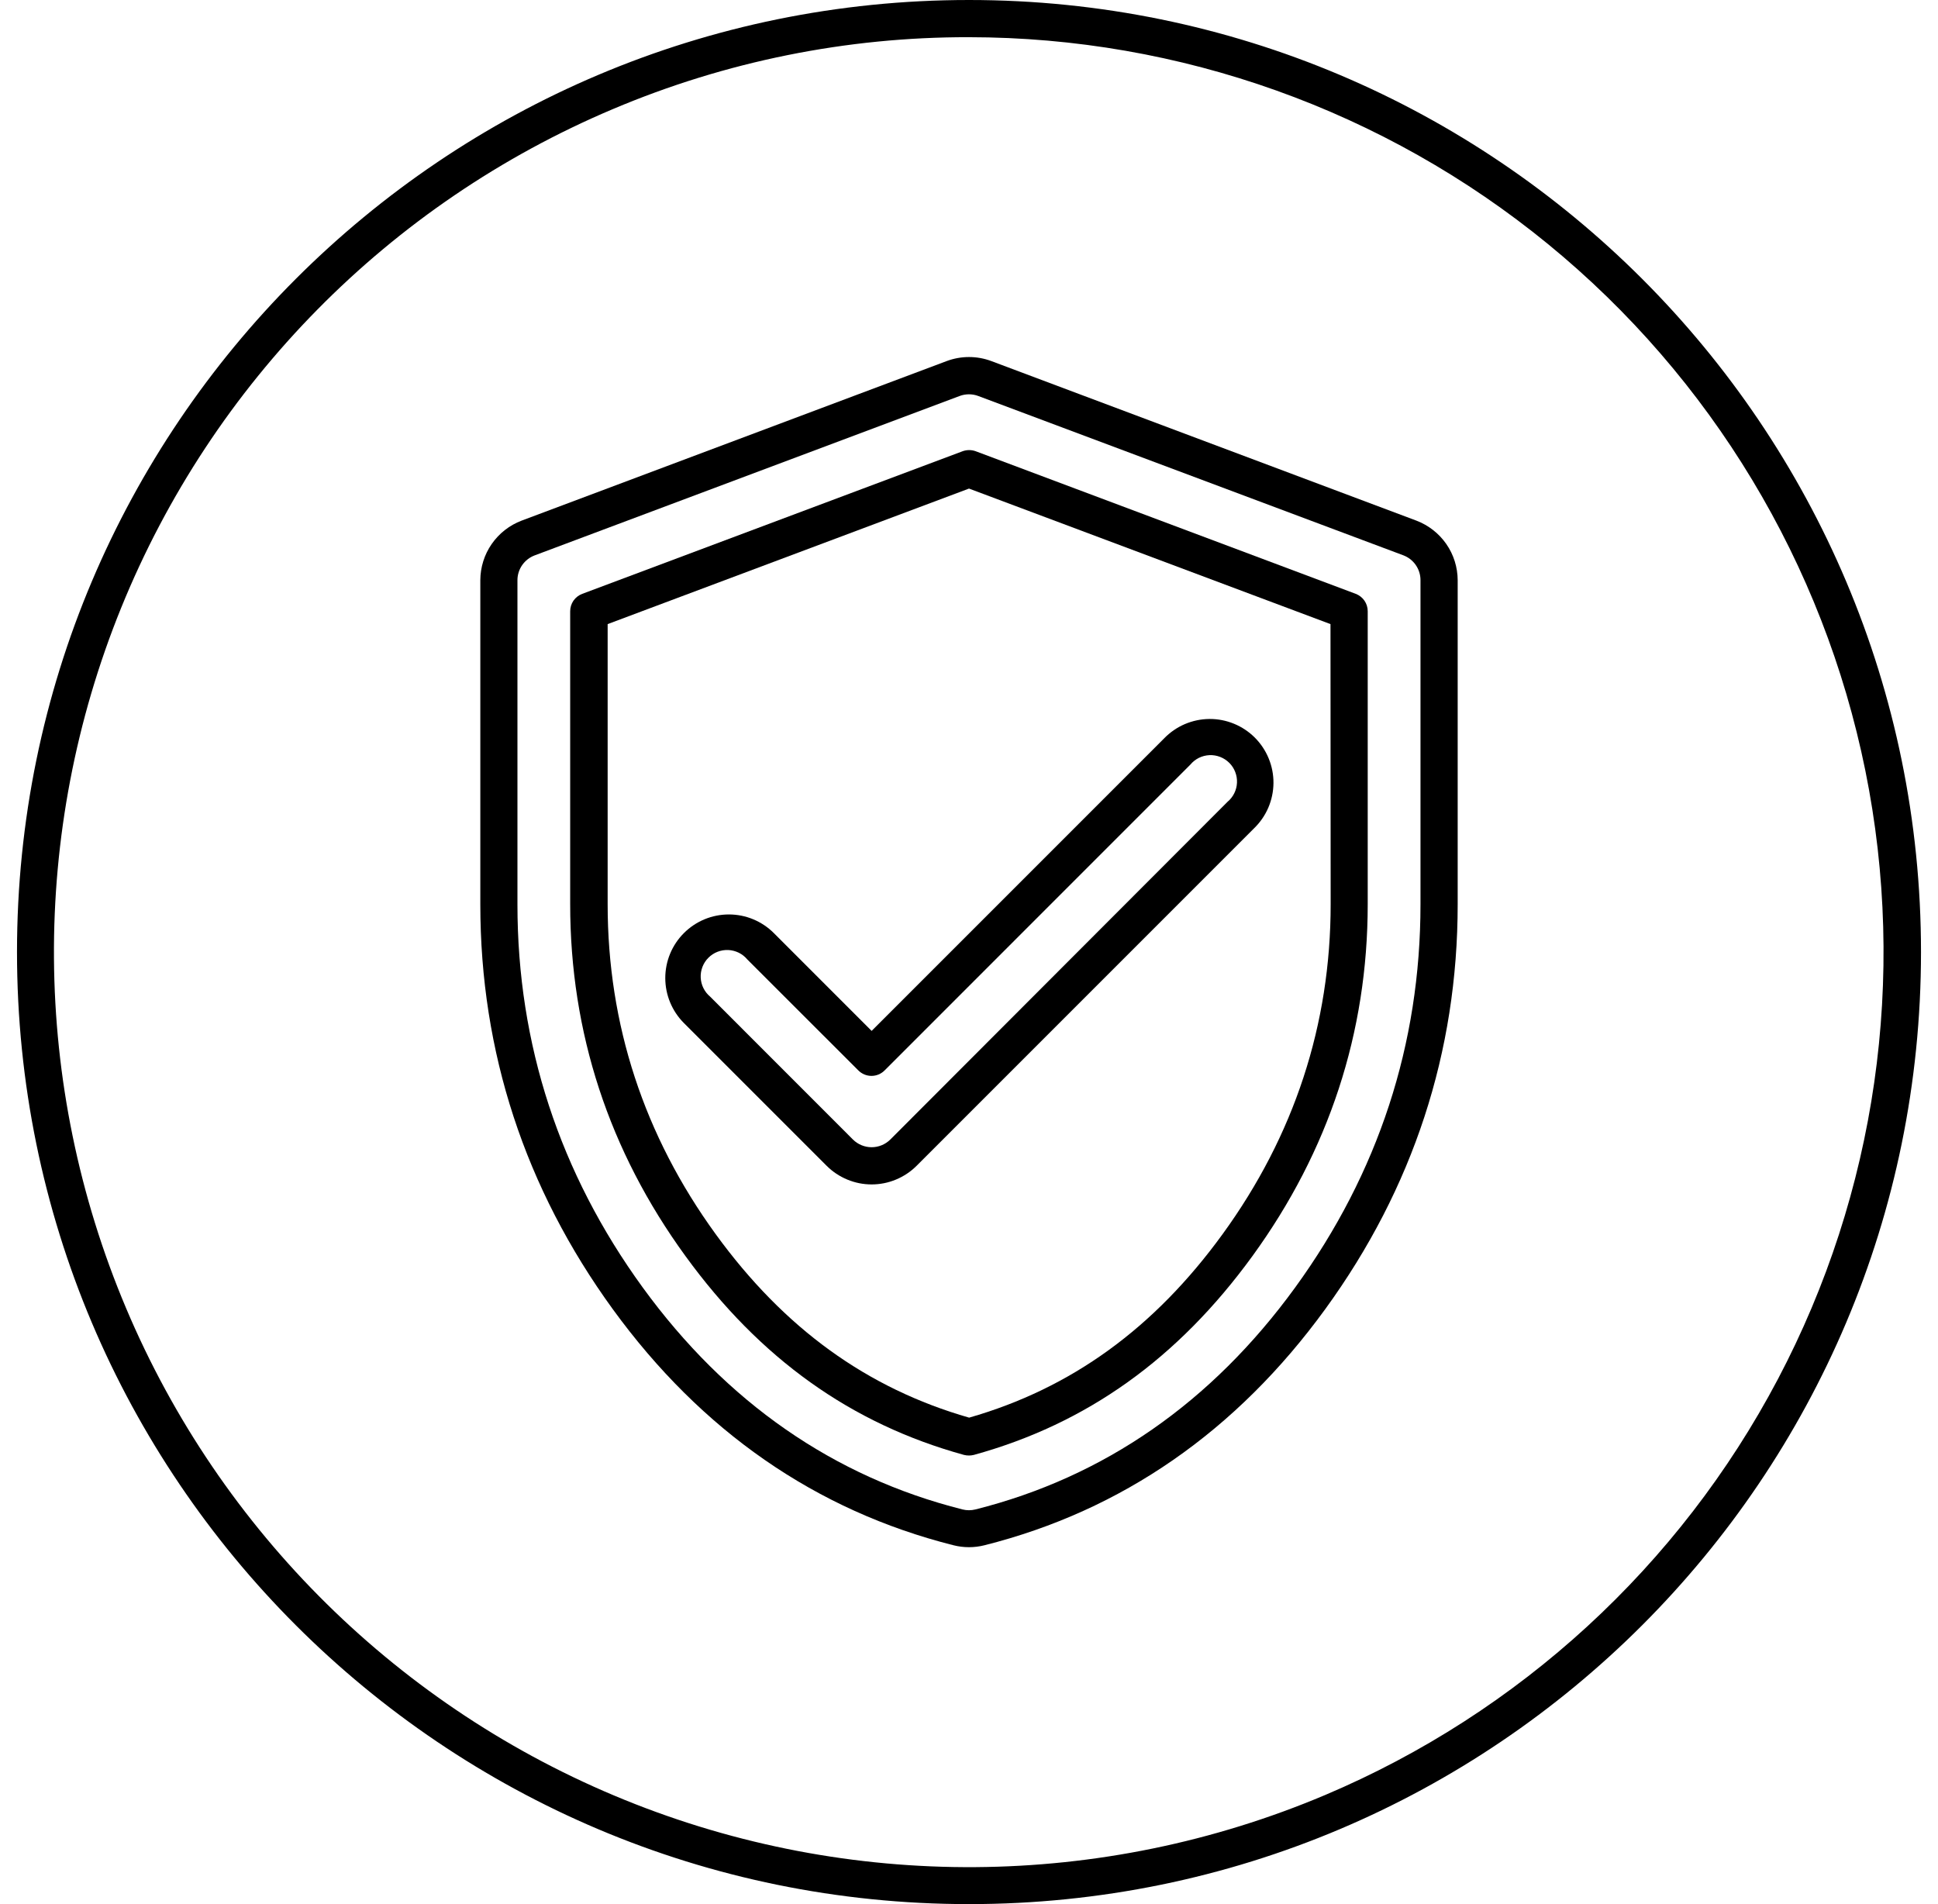
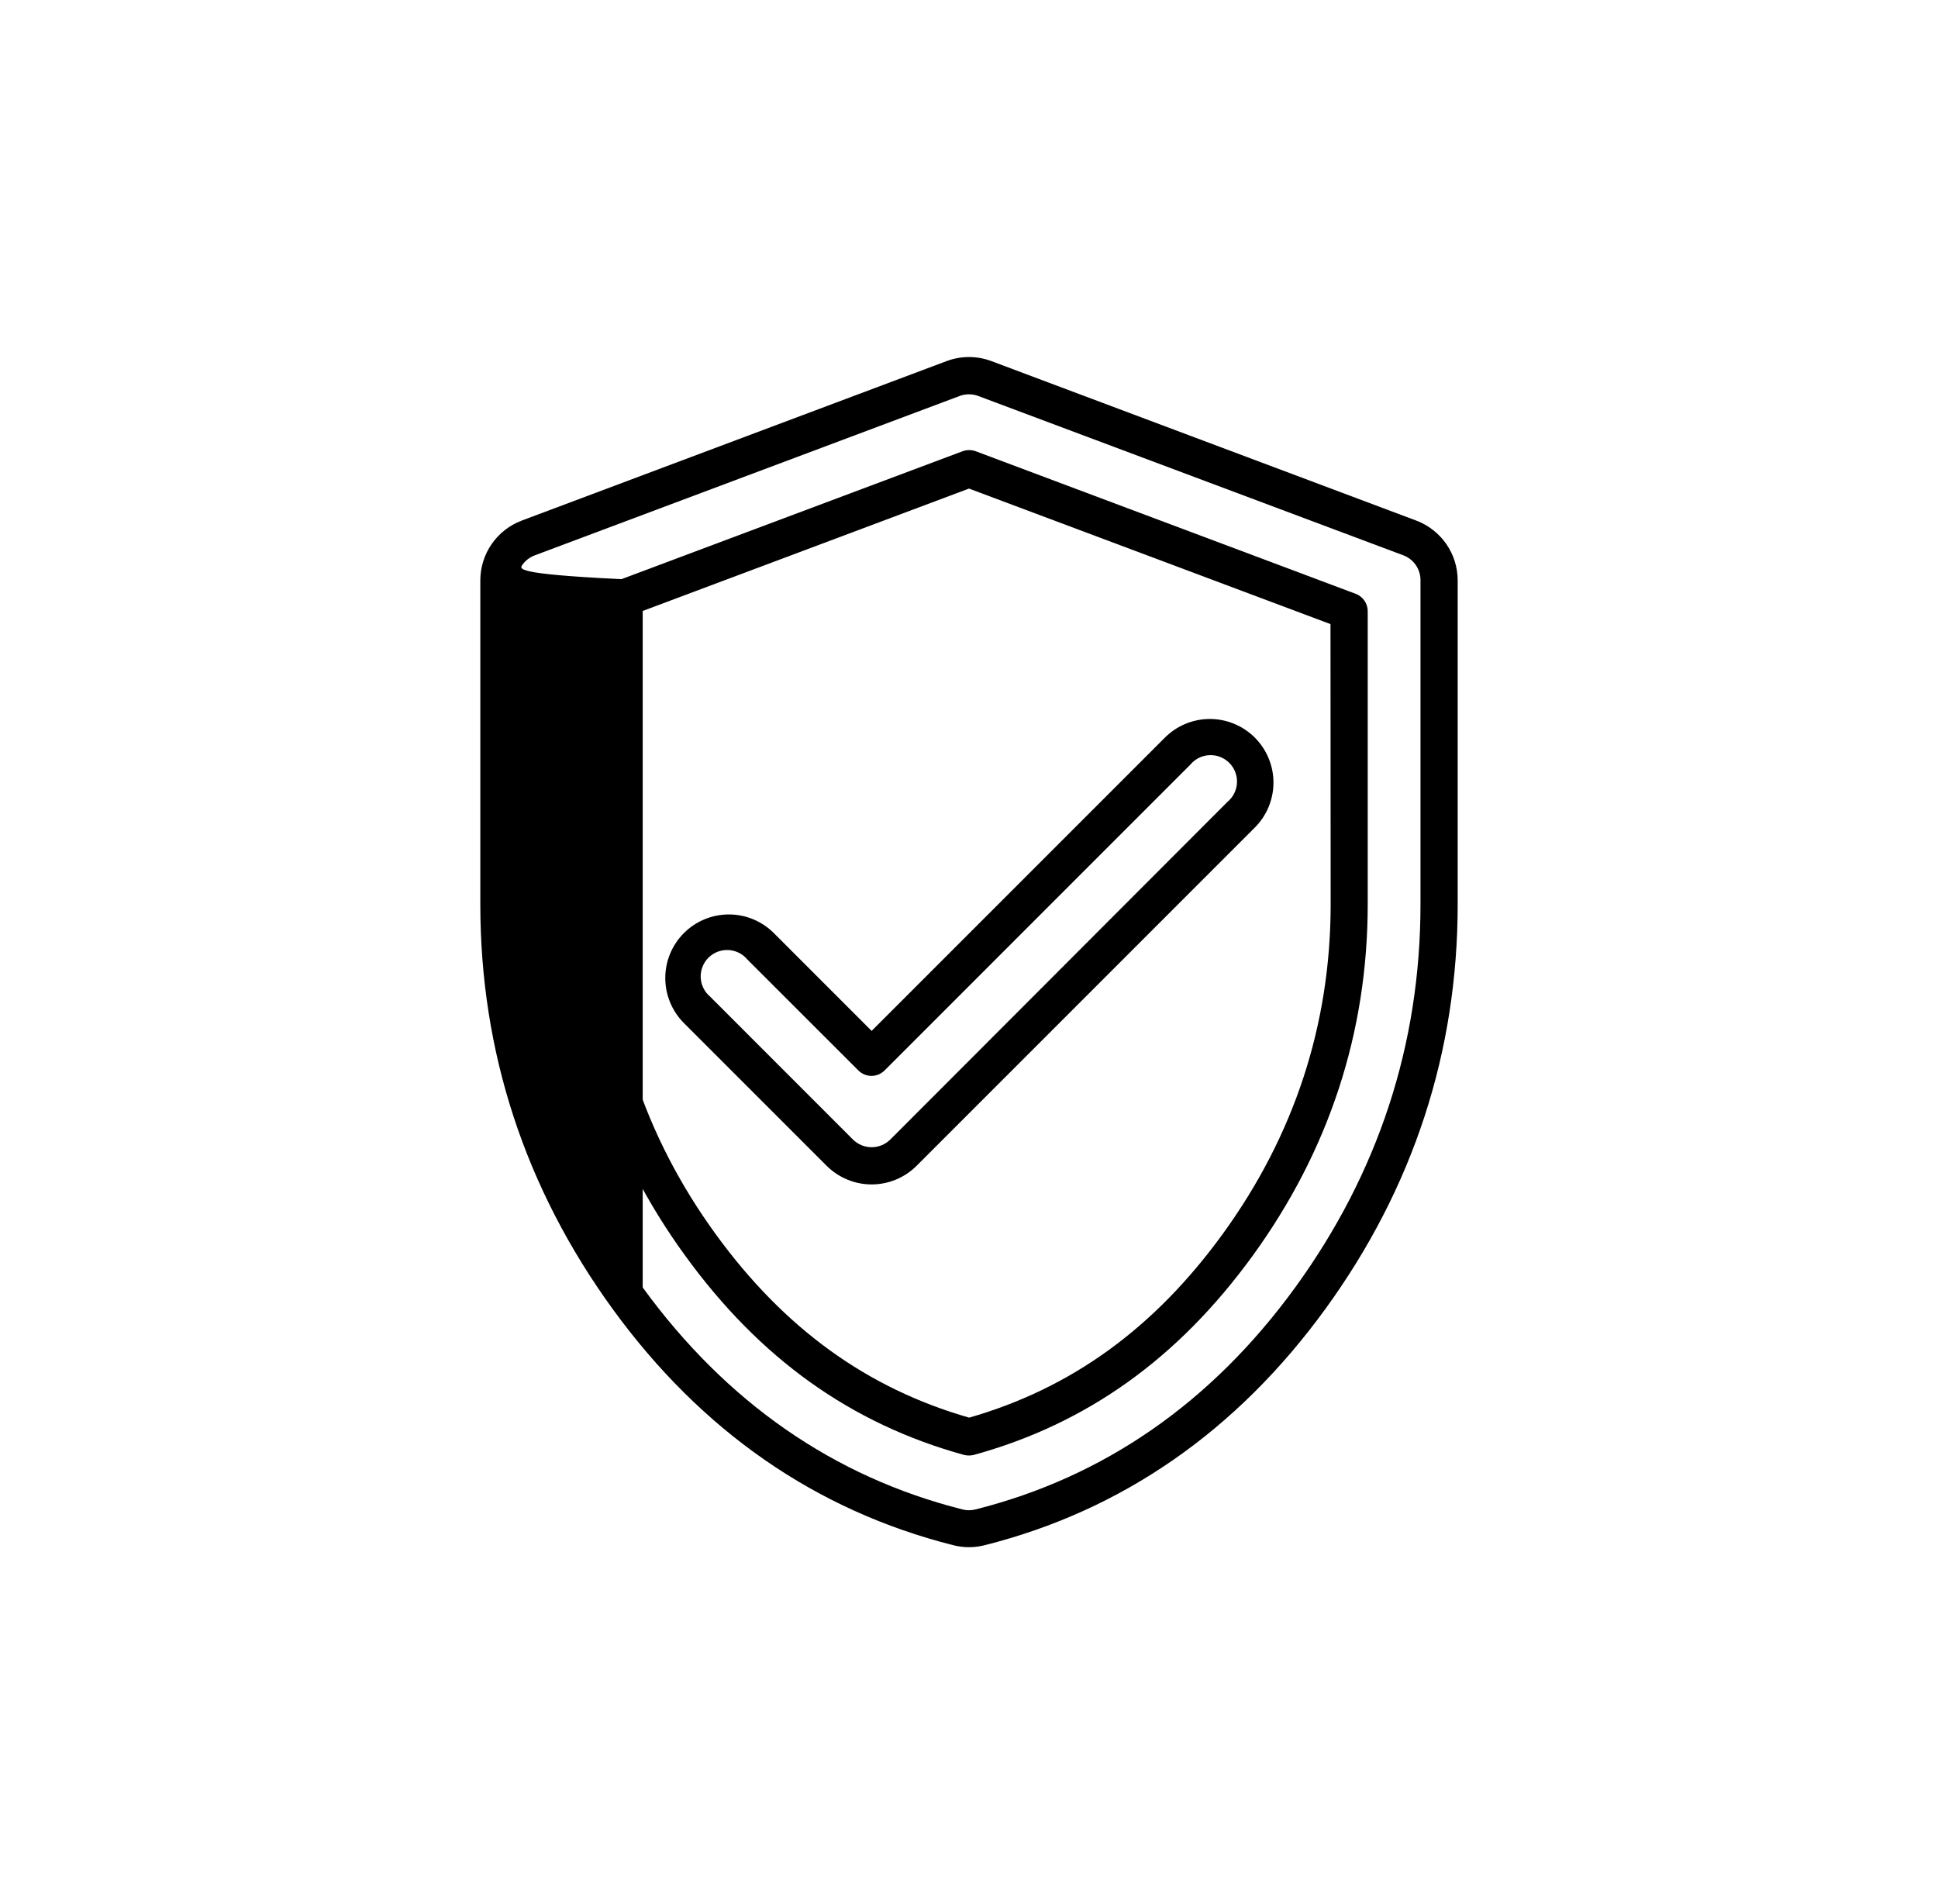
<svg xmlns="http://www.w3.org/2000/svg" width="57" height="56" viewBox="0 0 57 56" fill="none">
-   <path d="M28.5 1.094C34.708 1.097 40.723 3.246 45.528 7.177C50.332 11.108 53.63 16.579 54.863 22.663C56.095 28.747 55.186 35.071 52.291 40.561C49.395 46.052 44.69 50.373 38.973 52.792C32.397 55.57 24.988 55.621 18.375 52.936C11.761 50.251 6.485 45.048 3.708 38.473C0.93 31.897 0.879 24.488 3.564 17.875C6.25 11.261 11.452 5.985 18.027 3.208C21.34 1.806 24.902 1.086 28.5 1.094ZM28.5 0C13.037 0 0.5 12.537 0.5 28C0.5 43.463 13.037 56 28.5 56C43.963 56 56.5 43.463 56.5 28C56.5 12.537 43.963 0 28.5 0Z" fill="black" />
  <path d="M39.875 17.465L28.697 13.271C28.573 13.226 28.436 13.226 28.312 13.271L17.125 17.465C17.021 17.504 16.931 17.574 16.867 17.665C16.804 17.757 16.77 17.866 16.77 17.977V26.593C16.77 30.367 17.909 33.848 20.16 36.94C22.355 39.962 25.035 41.874 28.352 42.789C28.448 42.813 28.548 42.813 28.643 42.789C31.959 41.874 34.64 39.962 36.837 36.94C39.084 33.847 40.227 30.367 40.227 26.593V17.977C40.227 17.866 40.194 17.758 40.131 17.666C40.068 17.575 39.979 17.505 39.875 17.465ZM39.137 26.593C39.137 30.131 38.067 33.395 35.958 36.297C33.946 39.066 31.507 40.832 28.504 41.693C25.502 40.832 23.063 39.068 21.05 36.297C18.942 33.395 17.872 30.131 17.872 26.593V18.355L28.5 14.369L39.132 18.355L39.137 26.593Z" fill="black" />
-   <path d="M41.659 15.312L29.156 10.619C28.733 10.461 28.267 10.461 27.844 10.619L15.341 15.312C14.985 15.447 14.679 15.687 14.462 15.999C14.245 16.311 14.129 16.682 14.127 17.062V26.597C14.127 30.941 15.44 34.945 18.021 38.5C20.631 42.092 24.003 44.429 28.043 45.446C28.342 45.522 28.656 45.522 28.956 45.446C32.996 44.429 36.368 42.092 38.979 38.5C41.563 34.945 42.873 30.941 42.873 26.597V17.062C42.871 16.682 42.755 16.311 42.538 15.999C42.321 15.687 42.014 15.447 41.659 15.312ZM41.779 26.598C41.779 30.706 40.54 34.495 38.094 37.864C35.639 41.243 32.475 43.442 28.688 44.393C28.564 44.424 28.434 44.424 28.31 44.393C24.524 43.439 21.36 41.243 18.903 37.864C16.458 34.5 15.219 30.711 15.219 26.603V17.062C15.219 16.904 15.268 16.75 15.358 16.62C15.448 16.491 15.575 16.391 15.723 16.335L28.225 11.646C28.402 11.58 28.596 11.58 28.772 11.646L41.275 16.332C41.423 16.388 41.55 16.487 41.64 16.617C41.73 16.747 41.779 16.901 41.779 17.059V26.598Z" fill="black" />
+   <path d="M41.659 15.312L29.156 10.619C28.733 10.461 28.267 10.461 27.844 10.619L15.341 15.312C14.985 15.447 14.679 15.687 14.462 15.999C14.245 16.311 14.129 16.682 14.127 17.062V26.597C14.127 30.941 15.44 34.945 18.021 38.5C20.631 42.092 24.003 44.429 28.043 45.446C28.342 45.522 28.656 45.522 28.956 45.446C32.996 44.429 36.368 42.092 38.979 38.5C41.563 34.945 42.873 30.941 42.873 26.597V17.062C42.871 16.682 42.755 16.311 42.538 15.999C42.321 15.687 42.014 15.447 41.659 15.312ZM41.779 26.598C41.779 30.706 40.54 34.495 38.094 37.864C35.639 41.243 32.475 43.442 28.688 44.393C28.564 44.424 28.434 44.424 28.31 44.393C24.524 43.439 21.36 41.243 18.903 37.864V17.062C15.219 16.904 15.268 16.75 15.358 16.62C15.448 16.491 15.575 16.391 15.723 16.335L28.225 11.646C28.402 11.58 28.596 11.58 28.772 11.646L41.275 16.332C41.423 16.388 41.55 16.487 41.64 16.617C41.73 16.747 41.779 16.901 41.779 17.059V26.598Z" fill="black" />
  <path d="M22.76 27.442C22.409 27.091 21.934 26.894 21.438 26.894C20.941 26.894 20.466 27.091 20.115 27.442C19.764 27.792 19.567 28.268 19.567 28.764C19.567 29.26 19.764 29.736 20.114 30.087L24.313 34.286C24.487 34.46 24.693 34.597 24.92 34.691C25.147 34.786 25.39 34.834 25.636 34.834C25.882 34.834 26.125 34.786 26.352 34.691C26.579 34.597 26.785 34.46 26.959 34.286L36.886 24.359C37.064 24.186 37.206 23.98 37.304 23.752C37.401 23.524 37.453 23.279 37.455 23.03C37.457 22.782 37.409 22.536 37.315 22.307C37.221 22.077 37.082 21.869 36.907 21.693C36.731 21.518 36.523 21.379 36.293 21.285C36.064 21.191 35.818 21.143 35.57 21.145C35.322 21.147 35.076 21.199 34.848 21.296C34.62 21.394 34.414 21.536 34.241 21.714L25.636 30.319L22.76 27.442ZM35.01 22.488C35.079 22.405 35.165 22.337 35.261 22.289C35.358 22.241 35.464 22.214 35.571 22.209C35.679 22.204 35.787 22.222 35.887 22.261C35.988 22.3 36.079 22.36 36.156 22.436C36.232 22.512 36.291 22.603 36.33 22.704C36.369 22.805 36.387 22.912 36.382 23.02C36.377 23.128 36.35 23.233 36.302 23.33C36.254 23.427 36.187 23.512 36.104 23.581L26.186 33.513C26.04 33.658 25.842 33.74 25.636 33.74C25.43 33.74 25.232 33.658 25.086 33.513L20.887 29.312C20.805 29.243 20.737 29.158 20.689 29.061C20.641 28.965 20.614 28.859 20.609 28.751C20.604 28.643 20.622 28.536 20.661 28.435C20.7 28.335 20.759 28.243 20.836 28.167C20.912 28.091 21.003 28.031 21.104 27.992C21.204 27.953 21.312 27.936 21.42 27.94C21.528 27.945 21.633 27.973 21.73 28.02C21.827 28.068 21.912 28.136 21.981 28.219L25.245 31.481C25.348 31.584 25.487 31.642 25.632 31.642C25.777 31.642 25.916 31.584 26.018 31.481L35.01 22.488Z" fill="black" />
</svg>